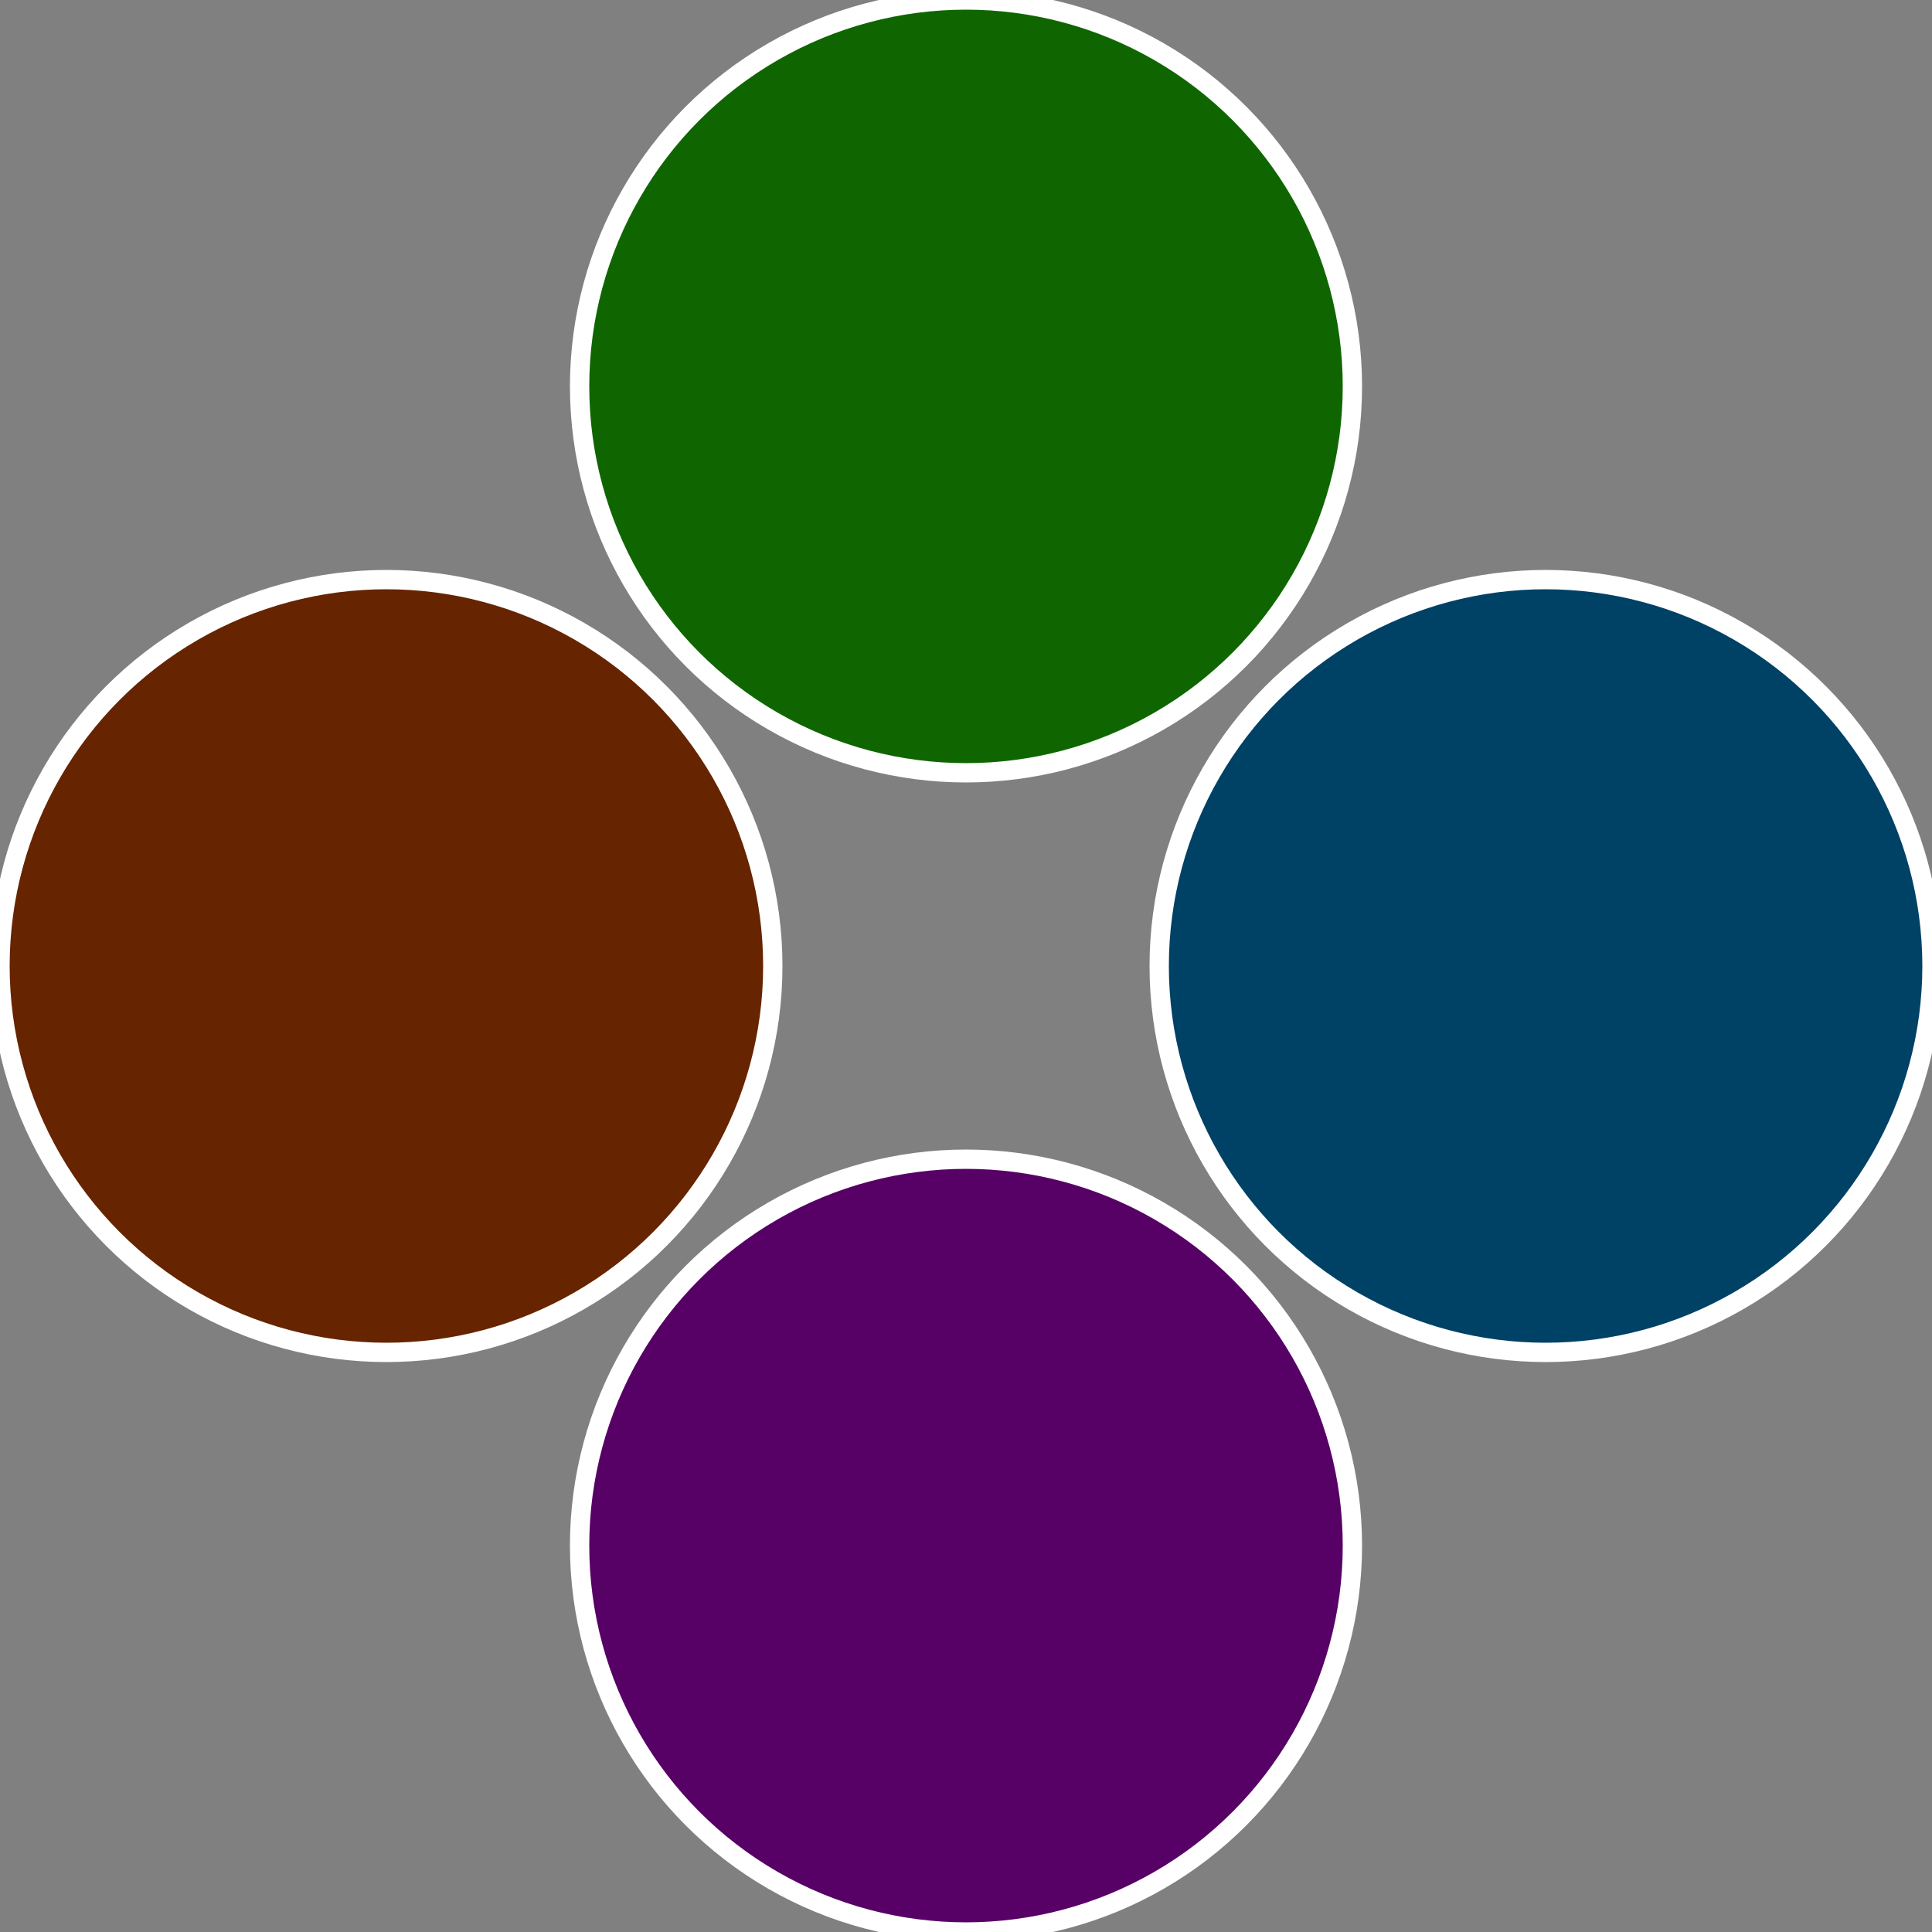
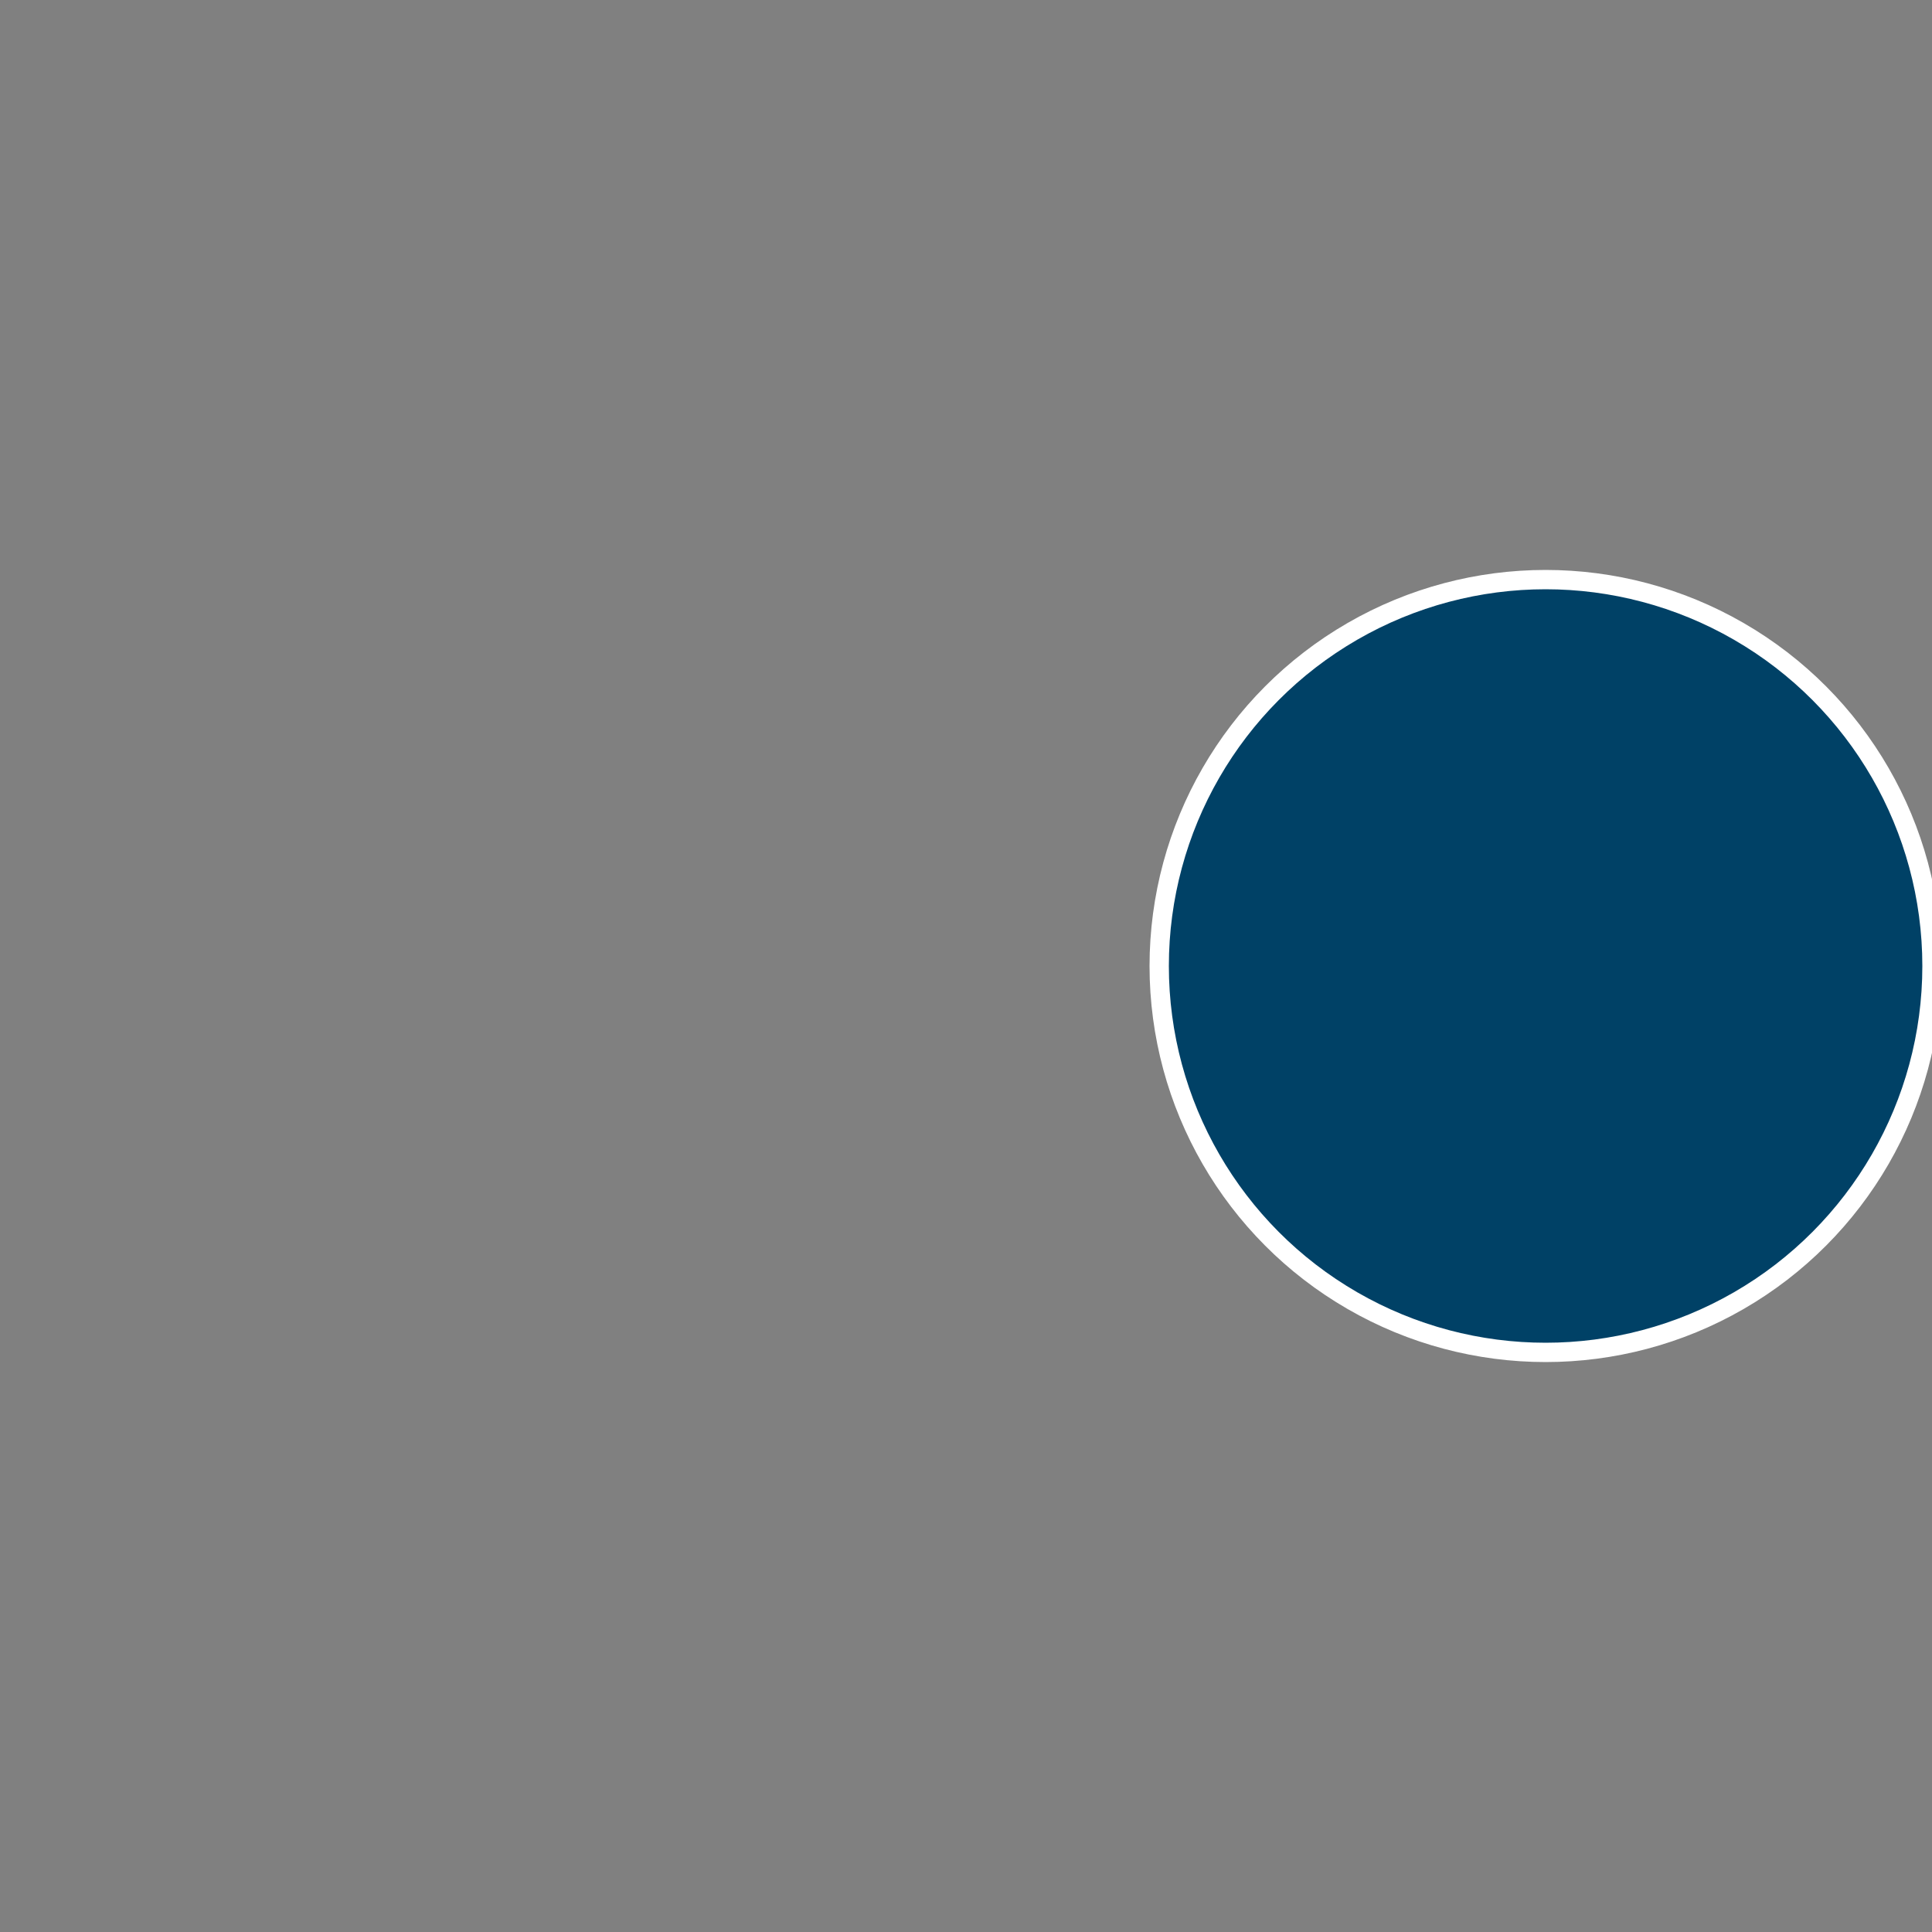
<svg xmlns="http://www.w3.org/2000/svg" width="500" height="500" viewBox="-1 -1 2 2">
  <rect x="-1" y="-1" width="2" height="2" fill="#808080" stroke="none" />
  <circle cx="0.6" cy="0" r="0.4" fill="#004166" stroke="#fff" stroke-width="1%" />
-   <circle cx="3.6739403974421E-17" cy="0.6" r="0.4" fill="#570066" stroke="#fff" stroke-width="1%" />
-   <circle cx="-0.6" cy="7.3478807948841E-17" r="0.4" fill="#662400" stroke="#fff" stroke-width="1%" />
-   <circle cx="-1.1021821192326E-16" cy="-0.6" r="0.4" fill="#0f6600" stroke="#fff" stroke-width="1%" />
</svg>